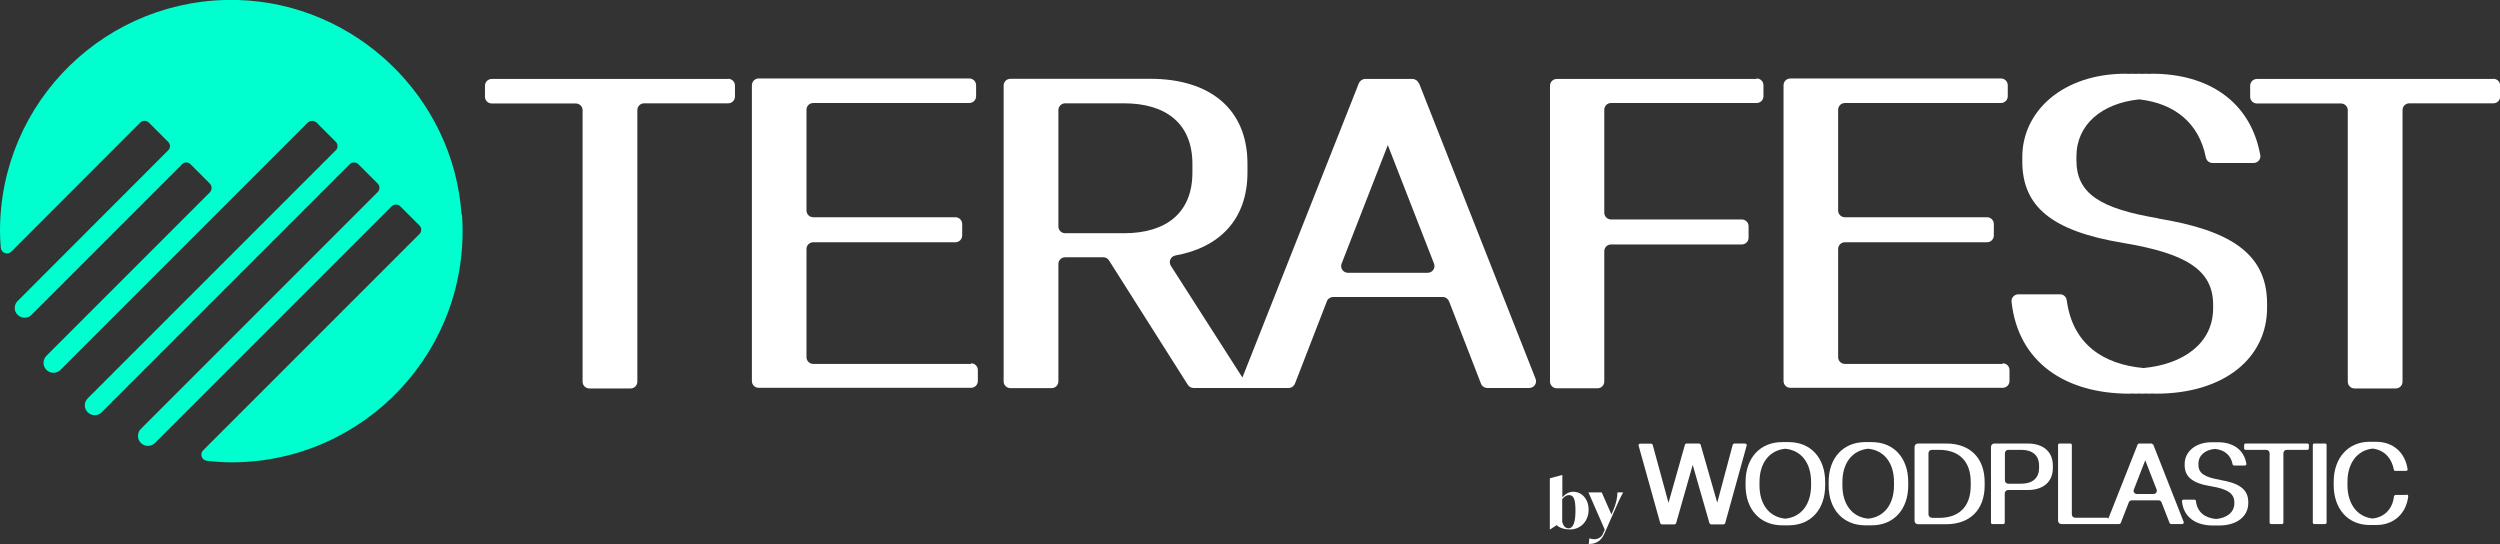
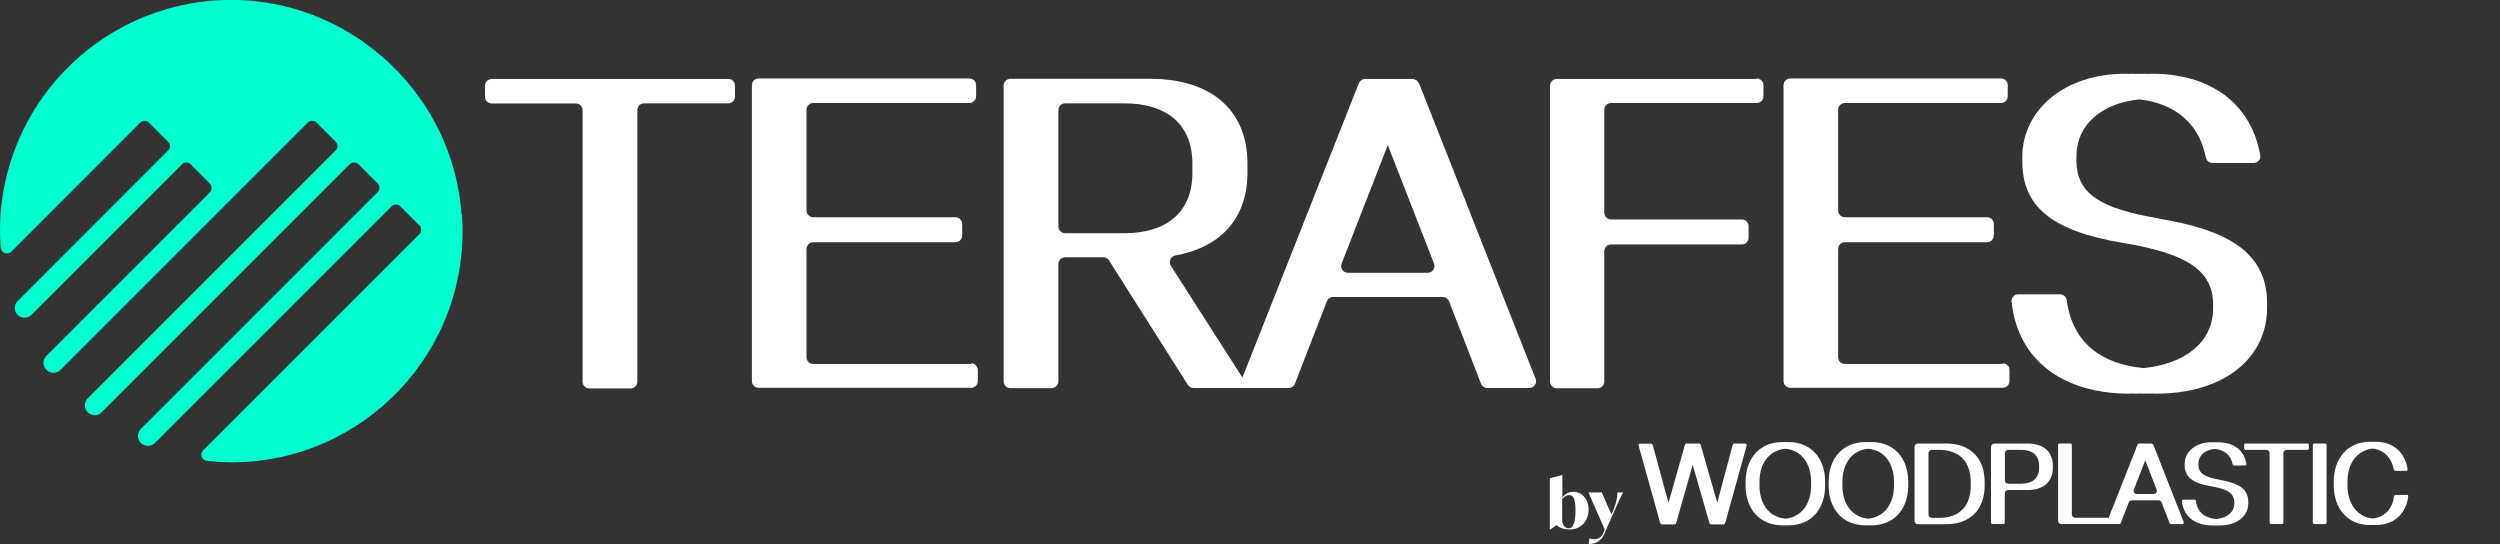
<svg xmlns="http://www.w3.org/2000/svg" id="Vrstva_1" data-name="Vrstva 1" width="158" height="34.39" viewBox="0 0 158 34.39">
  <rect x="0" y="0" width="158" height="34.39" fill="#333333" stroke="none" />
  <defs>
    <style> .cls-1 { fill: #fff; } .cls-1, .cls-2 { stroke-width: 0px; } .cls-2 { fill: #00ffcf; } </style>
  </defs>
  <path class="cls-1" d="M46.01,4.99h-14.93c-.24,0-.43.19-.43.43v.69c0,.24.19.43.43.43h5.31c.24,0,.43.19.43.43v17.15c0,.24.19.43.43.43h2.6c.24,0,.43-.19.43-.43V6.96c0-.24.19-.43.43-.43h5.31c.24,0,.43-.19.43-.43v-.69c0-.24-.19-.43-.43-.43" />
  <path class="cls-1" d="M61.37,23h-9.97c-.24,0-.43-.19-.43-.43v-6.83c0-.24.19-.43.43-.43h8.98c.24,0,.43-.19.43-.43v-.72c0-.24-.19-.43-.43-.43h-8.98c-.24,0-.43-.19-.43-.43v-6.36c0-.24.19-.43.43-.43h9.86c.24,0,.43-.19.43-.43v-.69c0-.24-.19-.43-.43-.43h-13.31c-.24,0-.43.19-.43.43v18.69c0,.24.19.43.43.43h13.42c.24,0,.43-.19.43-.43v-.69c0-.24-.19-.43-.43-.43" />
  <path class="cls-1" d="M85.19,17.24c-.3,0-.51-.3-.4-.58l2.92-7.49,2.92,7.49c.11.28-.1.58-.4.58h-5.04ZM67.32,14.74c-.24,0-.43-.19-.43-.43v-7.35c0-.24.19-.43.43-.43h3.72c2.64,0,4.32,1.27,4.32,3.83v.55c0,2.56-1.68,3.83-4.32,3.83h-3.72ZM89.66,5.26c-.06-.16-.22-.27-.4-.27h-2.98c-.17,0-.33.11-.4.27l-7.36,18.6-4.52-7.06c-.16-.25-.02-.59.27-.65,2.8-.5,4.57-2.28,4.57-5.25v-.55c0-3.5-2.42-5.37-6.14-5.37h-8.84c-.24,0-.43.19-.43.43v18.69c0,.24.19.43.43.43h2.6c.24,0,.43-.19.43-.43v-7.41c0-.24.19-.43.43-.43h2.41c.15,0,.28.07.36.2l4.98,7.86c.08.12.21.2.36.2h6.01c.18,0,.33-.11.4-.27l2.02-5.21c.06-.16.22-.27.4-.27h6.92c.18,0,.33.11.4.27l2.02,5.21c.06.16.22.27.4.27h2.65c.3,0,.51-.3.4-.58l-7.37-18.69Z" />
  <path class="cls-1" d="M111.01,4.99h-12.62c-.24,0-.43.19-.43.43v18.69c0,.24.19.43.43.43h2.57c.24,0,.43-.19.43-.43v-8.23c0-.24.19-.43.43-.43h8.26c.24,0,.43-.19.43-.43v-.72c0-.24-.19-.43-.43-.43h-8.26c-.24,0-.43-.19-.43-.43v-6.5c0-.24.19-.43.43-.43h9.2c.24,0,.43-.19.43-.43v-.69c0-.24-.19-.43-.43-.43" />
  <path class="cls-1" d="M126.57,23h-9.97c-.24,0-.43-.19-.43-.43v-6.83c0-.24.19-.43.43-.43h8.98c.24,0,.43-.19.43-.43v-.72c0-.24-.19-.43-.43-.43h-8.98c-.24,0-.43-.19-.43-.43v-6.36c0-.24.19-.43.43-.43h9.86c.24,0,.43-.19.43-.43v-.69c0-.24-.19-.43-.43-.43h-13.31c-.24,0-.43.19-.43.43v18.69c0,.24.19.43.43.43h13.42c.24,0,.43-.19.43-.43v-.69c0-.24-.19-.43-.43-.43" />
  <path class="cls-1" d="M136.41,13.8c-3.63-.61-5.18-1.54-5.18-3.66v-.25c0-2.01,1.59-3.36,3.97-3.61,2.2.25,3.77,1.46,4.21,3.67.04.2.21.35.42.35h2.6c.26,0,.47-.24.42-.49-.62-3.44-3.34-5.15-6.84-5.15-.07,0-.13.01-.19.01-.08,0-.15-.01-.23-.01-.07,0-.13.01-.19.01-.08,0-.15-.01-.23-.01-.07,0-.13.01-.19.01-.08,0-.15-.01-.23-.01-.07,0-.13.01-.19.01-.08,0-.15-.01-.23-.01-3.96,0-6.52,2.37-6.52,5.26v.28c0,2.84,1.84,4.4,6.36,5.15,3.94.66,5.7,1.68,5.7,3.91v.22c0,2.24-1.92,3.55-4.4,3.78-2.52-.23-4.48-1.49-4.85-4.28-.03-.21-.2-.38-.42-.38h-2.64c-.25,0-.46.22-.43.47.42,3.85,3.43,5.81,7.45,5.81.07,0,.13-.01.2-.01.07,0,.14.01.22.01.07,0,.13-.01.2-.01.07,0,.14.01.22.01.07,0,.13-.01.2-.01.07,0,.14.01.22.01.07,0,.13-.01.2-.01.07,0,.14.01.22.01,4.38,0,7.02-2.31,7.02-5.42v-.28c0-3.25-2.5-4.65-6.88-5.37" />
-   <path class="cls-1" d="M157.57,4.99h-14.93c-.24,0-.43.19-.43.43v.69c0,.24.19.43.43.43h5.31c.24,0,.43.19.43.43v17.15c0,.24.19.43.43.43h2.6c.24,0,.43-.19.43-.43V6.96c0-.24.19-.43.43-.43h5.31c.24,0,.43-.19.43-.43v-.69c0-.24-.19-.43-.43-.43" />
  <g>
    <g>
      <path class="cls-1" d="M110.29,28.03h-.69s-.08.03-.09.07l-.98,3.67-1.05-3.67s-.05-.07-.09-.07h-.81s-.08.03-.09.07l-1.04,3.68-1-3.67s-.05-.07-.09-.07h-.71c-.06,0-.11.06-.09.12l1.37,4.91s.05.07.09.07h.82s.08-.03.09-.07l1.05-3.69,1.06,3.69s.05.07.09.07h.81s.08-.03.09-.07l1.36-4.91c.02-.06-.03-.12-.09-.12" />
      <path class="cls-1" d="M111.2,30.68v-.22c0-1.18.61-2,1.63-2.1,1.02.1,1.63.91,1.63,2.1v.22c0,1.18-.61,2-1.63,2.1-1.02-.1-1.63-.91-1.63-2.1M113.04,27.94s-.07,0-.1,0c-.03,0-.07,0-.1,0s-.07,0-.1,0c-.03,0-.07,0-.1,0-1.41,0-2.32,1.01-2.32,2.52v.22c0,1.51.91,2.52,2.32,2.52.04,0,.07,0,.1,0,.03,0,.07,0,.1,0s.07,0,.1,0c.03,0,.07,0,.1,0,1.41,0,2.31-1.01,2.31-2.52v-.22c0-1.51-.9-2.52-2.31-2.52" />
      <path class="cls-1" d="M116.44,30.68v-.22c0-1.18.61-2,1.63-2.1,1.02.1,1.63.91,1.63,2.1v.22c0,1.18-.61,2-1.63,2.1-1.02-.1-1.63-.91-1.63-2.1M118.29,27.94s-.07,0-.1,0c-.03,0-.07,0-.1,0s-.07,0-.1,0c-.03,0-.07,0-.1,0-1.41,0-2.32,1.01-2.32,2.52v.22c0,1.51.91,2.52,2.32,2.52.04,0,.07,0,.1,0,.03,0,.07,0,.1,0s.07,0,.1,0c.03,0,.07,0,.1,0,1.4,0,2.31-1.01,2.31-2.52v-.22c0-1.51-.9-2.52-2.31-2.52" />
      <path class="cls-1" d="M122.09,32.72c-.11,0-.21-.09-.21-.21v-3.87c0-.11.09-.21.21-.21h.45c1.25,0,2.01.7,2.01,2.04v.22c0,1.35-.76,2.04-1.99,2.04h-.46ZM123.01,28.03h-1.8c-.11,0-.21.09-.21.21v4.68c0,.11.09.21.21.21h1.8c1.44,0,2.42-.87,2.42-2.44v-.22c0-1.58-.98-2.44-2.42-2.44" />
      <path class="cls-1" d="M126.92,30.57c-.11,0-.21-.09-.21-.21v-1.72c0-.11.09-.21.21-.21h.82c.69,0,1.13.33,1.13,1v.14c0,.67-.44,1-1.13,1h-.82ZM128.15,28.03h-2.11c-.11,0-.21.09-.21.21v4.79c0,.05.04.09.09.09h.69c.05,0,.09-.04.09-.09v-1.85c0-.11.09-.21.21-.21h1.23c.97,0,1.6-.49,1.6-1.4v-.14c0-.91-.63-1.4-1.6-1.4" />
      <path class="cls-1" d="M135.05,31.22c-.15,0-.25-.15-.19-.28l.72-1.85.72,1.85c.05.14-.05.28-.19.28h-1.05ZM136.06,28.09s-.05-.06-.09-.06h-.78s-.07.02-.09.06l-1.85,4.68s-.05-.05-.08-.05h-2.02c-.11,0-.21-.09-.21-.21v-4.39c0-.05-.04-.09-.09-.09h-.69c-.05,0-.09.04-.09.09v4.79c0,.11.09.21.21.21h2.89s.03,0,.04,0c.01,0,.02,0,.04,0h.69s.07-.02.09-.06l.51-1.31c.03-.08.11-.13.19-.13h1.69c.09,0,.16.05.19.13l.51,1.31s.05.06.09.06h.71c.07,0,.11-.07.09-.13l-1.93-4.91Z" />
      <path class="cls-1" d="M140.29,30.32c-.95-.16-1.35-.4-1.35-.95v-.06c0-.52.41-.88,1.04-.94.59.06,1.01.38,1.12.97,0,.04.05.08.09.08h.69c.06,0,.1-.05.09-.11-.15-.91-.87-1.36-1.78-1.36-.04,0-.07,0-.1,0-.03,0-.07,0-.11,0s-.07,0-.1,0c-.03,0-.07,0-.11,0-1.03,0-1.7.62-1.7,1.37v.07c0,.74.48,1.15,1.66,1.34,1.02.17,1.48.44,1.48,1.02v.06c0,.59-.5.93-1.15.99-.67-.06-1.19-.39-1.28-1.14,0-.05-.04-.08-.09-.08h-.7c-.05,0-.1.05-.09.1.1,1.02.89,1.53,1.94,1.53.04,0,.07,0,.11,0,.03,0,.07,0,.1,0s.07,0,.11,0c.03,0,.07,0,.1,0,1.14,0,1.83-.6,1.83-1.41v-.07c0-.85-.65-1.21-1.79-1.4" />
      <path class="cls-1" d="M145.82,28.03h-3.9c-.05,0-.09.04-.09.09v.22c0,.05.04.09.09.09h1.31c.11,0,.21.09.21.21v4.39c0,.05.04.09.09.09h.69c.05,0,.09-.04.09-.09v-4.39c0-.11.09-.21.21-.21h1.31c.05,0,.09-.04.09-.09v-.22c0-.05-.04-.09-.09-.09" />
      <path class="cls-1" d="M146.95,28.03h-.69c-.05,0-.09.04-.09.09v4.91c0,.05.04.09.09.09h.69c.05,0,.09-.04.09-.09v-4.91c0-.05-.04-.09-.09-.09" />
      <path class="cls-1" d="M152.08,31.28h-.69s-.09.04-.09.08c-.08.78-.58,1.33-1.36,1.41-.98-.11-1.58-.95-1.58-2.1v-.22c0-1.15.59-1.99,1.59-2.1.7.08,1.19.56,1.34,1.33,0,.04.05.08.09.08h.69c.06,0,.1-.05.09-.11-.16-1.06-.92-1.73-2-1.73-.04,0-.07,0-.1,0-.03,0-.07,0-.1,0s-.07,0-.1,0c-.03,0-.07,0-.1,0-1.36,0-2.27,1.03-2.27,2.52v.22c0,1.51.91,2.52,2.27,2.52.04,0,.07,0,.11,0,.03,0,.07,0,.1,0s.07,0,.11,0c.03,0,.07,0,.1,0,1.13,0,1.9-.74,2.02-1.82,0-.05-.04-.1-.09-.1" />
    </g>
    <g>
      <path class="cls-1" d="M100.4,32.22c0,.72-.51,1.24-1.16,1.24-.41,0-.67-.1-.86-.27l-.41.27h-.02v-3.23l.77-.21h.02v1.41c.18-.2.4-.35.69-.35.54,0,.97.46.97,1.13ZM99.57,32.27c0-.78-.14-.98-.41-.98-.14,0-.27.07-.43.25v1.42c.05.25.19.43.4.43.31,0,.44-.41.44-1.12Z" />
      <path class="cls-1" d="M102.58,31.13c-.2.36-.34.68-.6,1.27l-.59,1.34c-.22.49-.57.64-.98.64l.04-.36c.09.04.2.06.3.06.23,0,.46-.11.56-.35l.11-.26-1.03-2.35h.84l.61,1.39.07-.15c.26-.59.31-.96.31-1.24h.36Z" />
    </g>
  </g>
  <path class="cls-2" d="M29.17,13.56C28.66,6.14,22.48.22,15.04,0,6.77-.23,0,6.39,0,14.6c0,.36.02.71.05,1.06.03.33.43.48.67.24L8.86,7.75c.15-.15.4-.15.55,0l1.22,1.22c.15.15.15.38,0,.53L1.13,19.01s0,0,0,0c-.12.11-.2.27-.2.45,0,.34.28.62.62.62.18,0,.33-.07.45-.19l9.52-9.52c.14-.14.37-.14.51,0l1.23,1.23c.15.15.15.4,0,.56L2.97,22.45c-.13.12-.22.29-.22.48,0,.35.28.63.63.63.19,0,.35-.08.47-.21l15.6-15.6c.15-.15.4-.15.56,0l1.21,1.21c.15.15.15.4,0,.54l-15.64,15.64c-.13.12-.22.28-.22.47,0,.35.28.63.63.63.18,0,.35-.08.46-.21l15.65-15.65c.15-.15.4-.15.55,0l1.22,1.22c.15.15.15.39,0,.54l-14.96,14.96h0c-.12.11-.19.27-.19.45,0,.35.28.63.63.63.19,0,.36-.09.48-.22l14.92-14.92c.15-.15.4-.15.55,0l1.21,1.21c.15.15.15.39,0,.54l-13.67,13.67c-.23.23-.09.63.23.66.51.06,1.03.1,1.56.1,8.41,0,15.16-7.11,14.57-15.64" />
</svg>